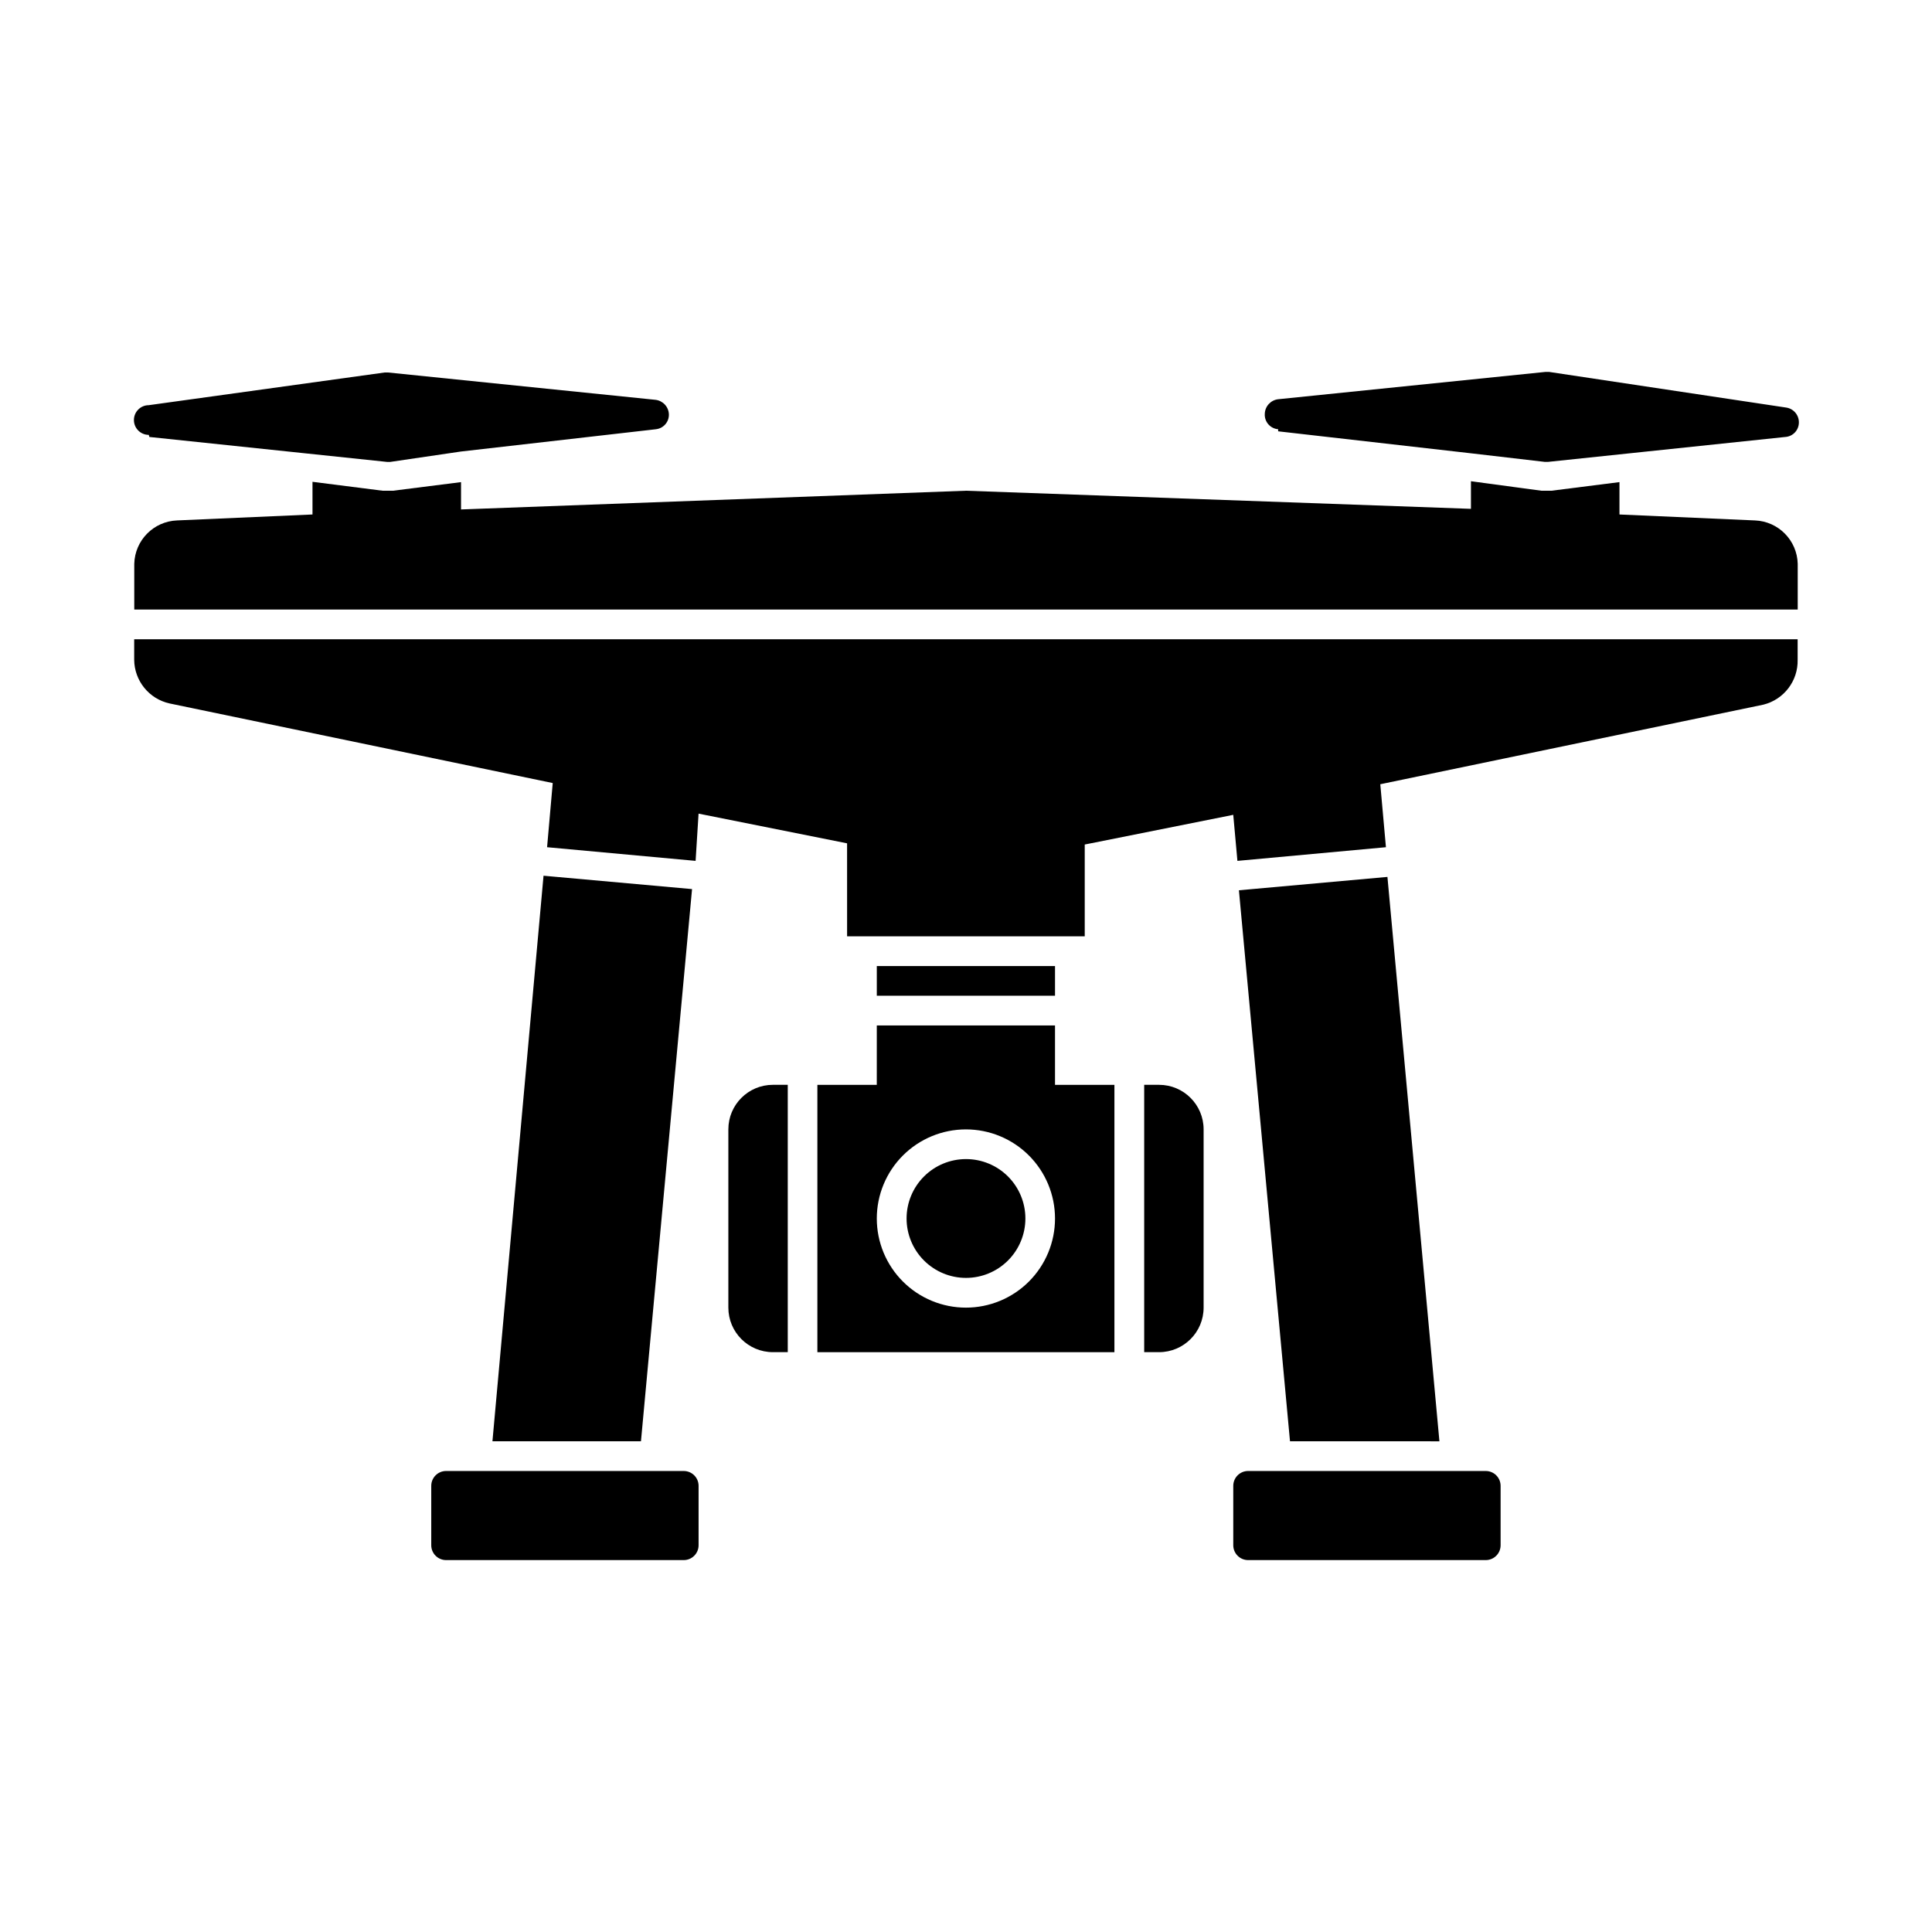
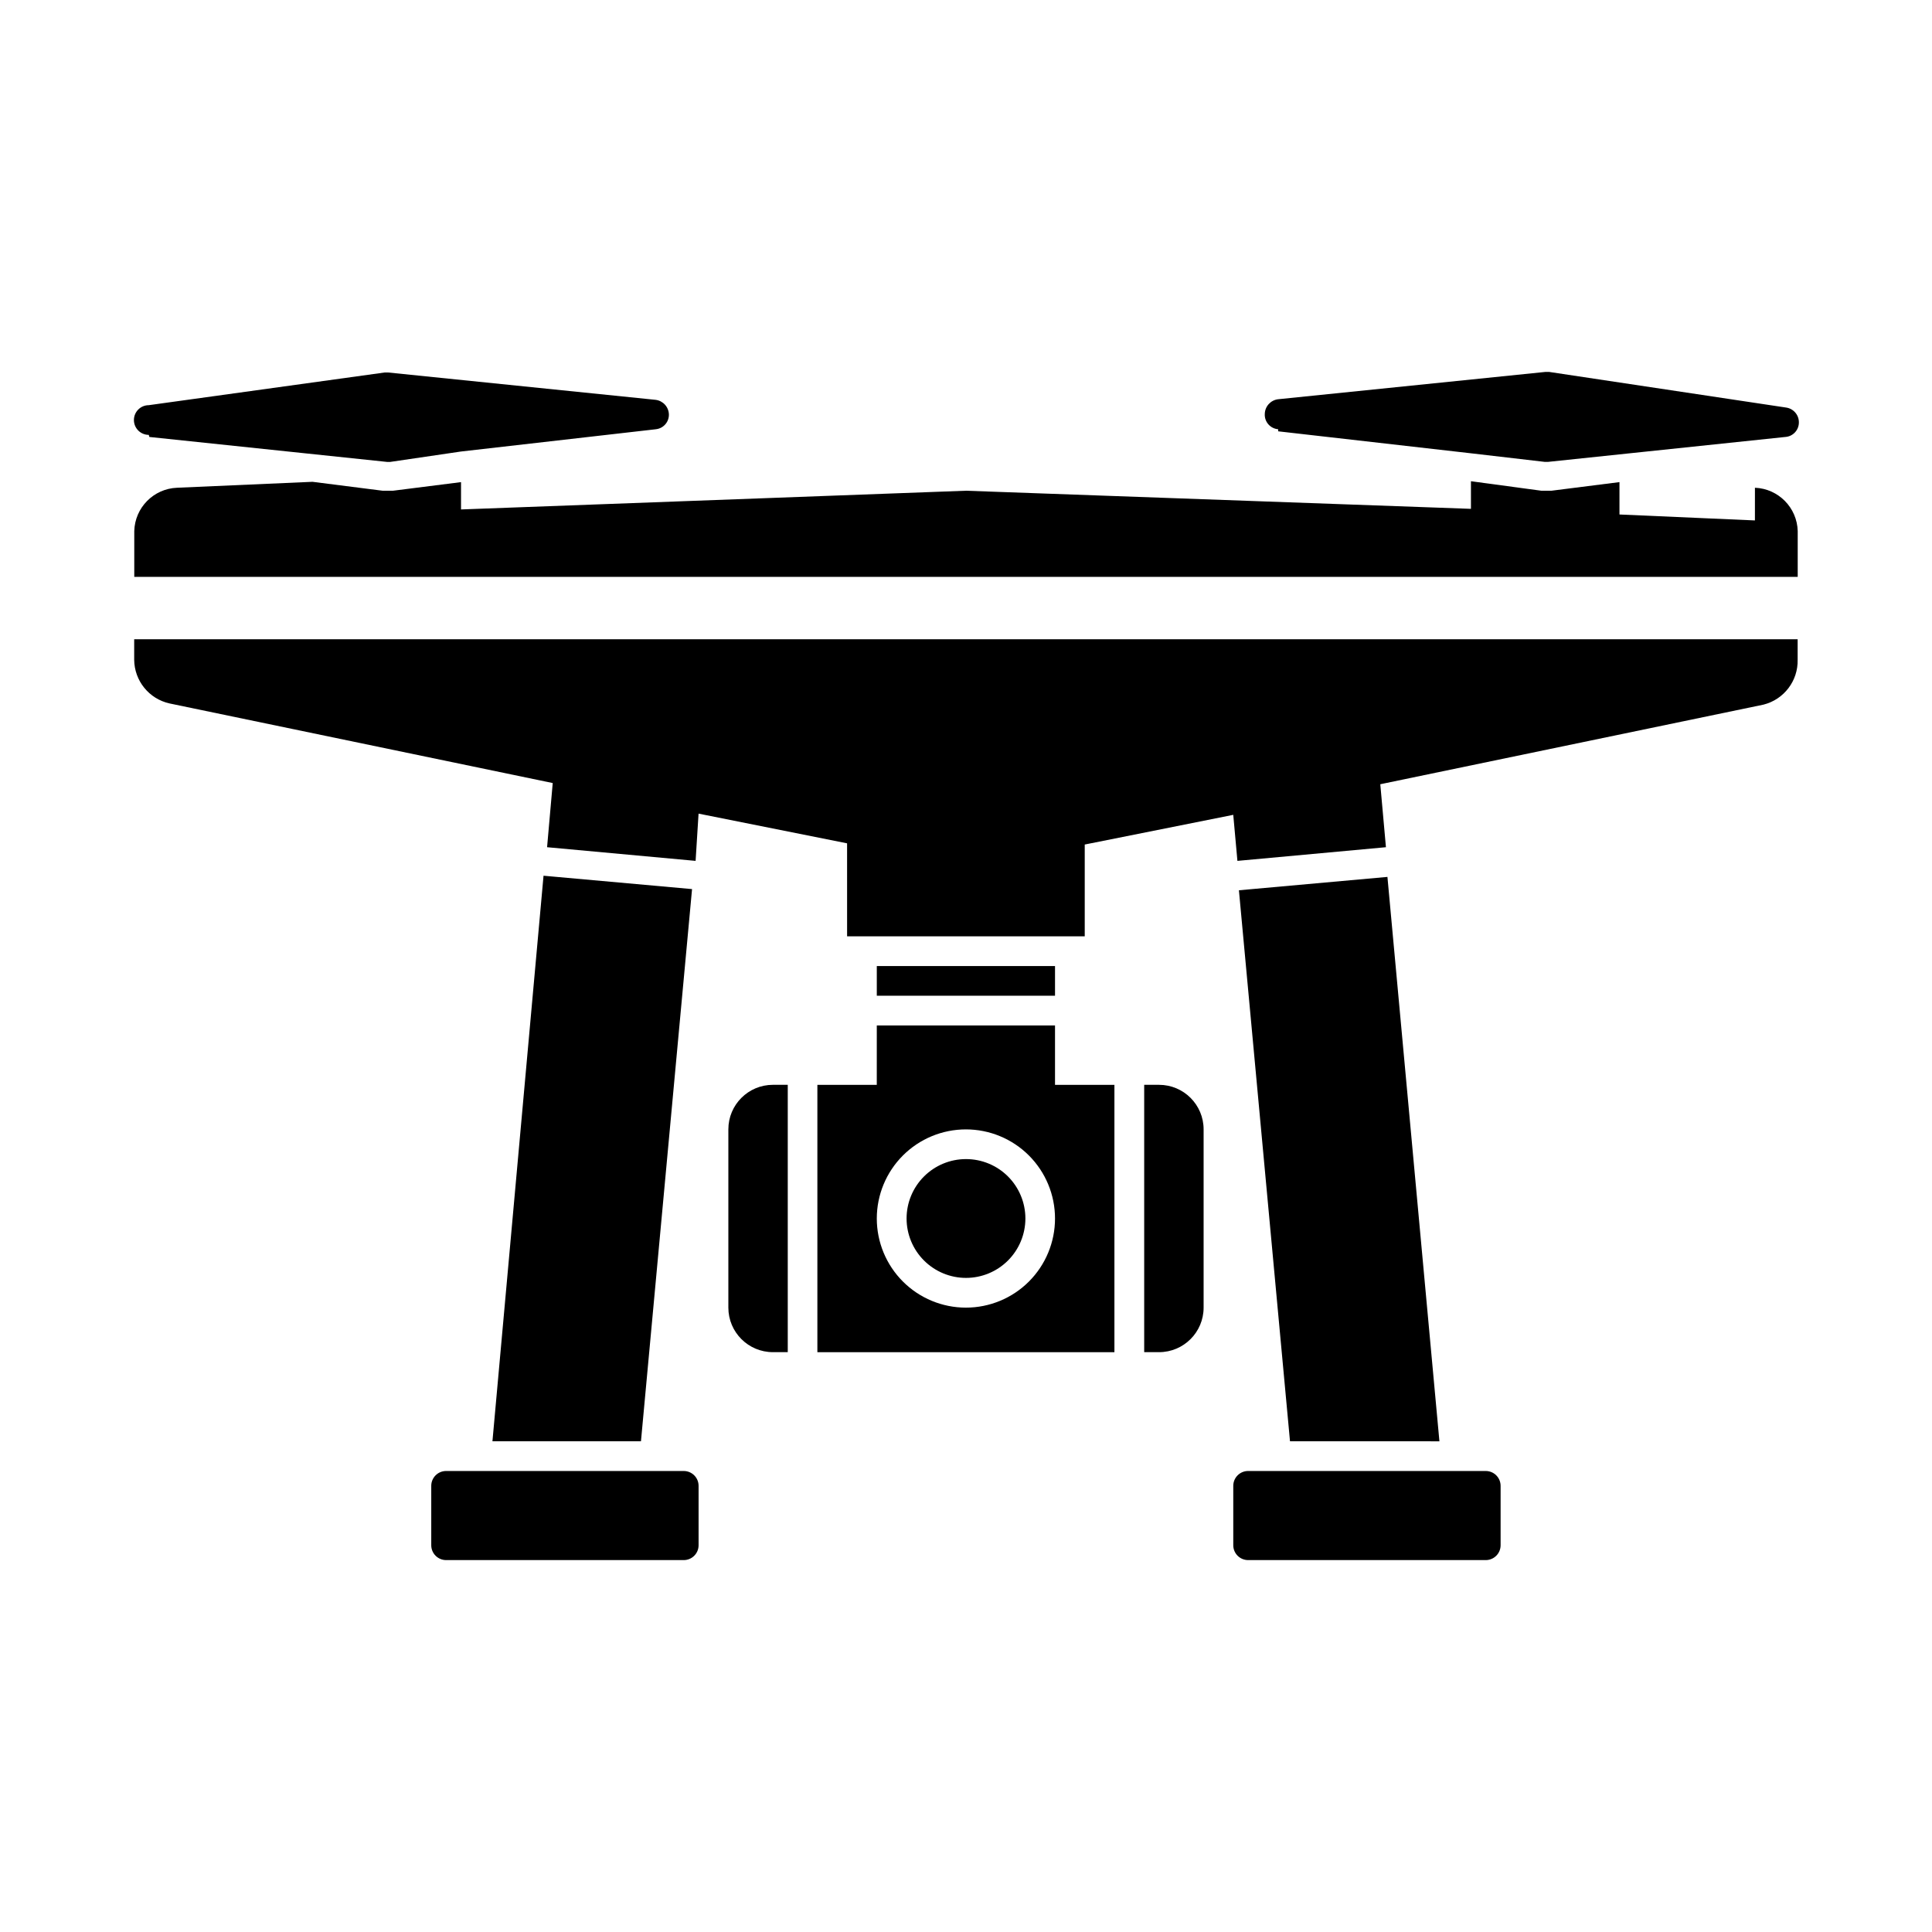
<svg xmlns="http://www.w3.org/2000/svg" fill="#000000" width="800px" height="800px" version="1.1" viewBox="144 144 512 512">
-   <path d="m415.74 466.91c0 4.176-1.66 8.18-4.609 11.133-2.953 2.953-6.957 4.613-11.133 4.613s-8.18-1.66-11.133-4.613c-2.953-2.953-4.613-6.957-4.613-11.133 0-4.176 1.66-8.18 4.613-11.133 2.953-2.953 6.957-4.609 11.133-4.609s8.18 1.656 11.133 4.609c2.949 2.953 4.609 6.957 4.609 11.133zm-78.719-23.617v47.234c0 6.519 5.285 11.809 11.809 11.809h3.934v-70.848h-3.938 0.004c-6.523 0-11.809 5.285-11.809 11.805zm114.14-11.805h-3.938v70.848h3.938c6.519 0 11.809-5.289 11.809-11.809v-47.234c0-6.519-5.289-11.805-11.809-11.805zm157.91-149.57-35.895-1.574v-8.582l-18.027 2.285h-2.676l-18.656-2.519v7.32l-133.82-4.801-133.82 4.961v-7.242l-18.027 2.281h-2.754l-18.582-2.363v8.66l-35.895 1.574c-6.215 0.246-11.176 5.273-11.336 11.492v12.125h440.83v-12.125c-0.16-6.219-5.117-11.246-11.336-11.492zm-126.35-23.617 51.09 5.824 19.602 2.281h0.789l62.977-6.613v0.004c2.008-0.164 3.551-1.844 3.543-3.856 0.02-1.977-1.43-3.66-3.387-3.938l-62.816-9.445h-0.945l-70.848 7.242c-1.973 0.23-3.481 1.871-3.543 3.856-0.137 2.106 1.441 3.926 3.543 4.094zm-299.14 1.496 62.977 6.613h0.867l18.738-2.754 51.641-5.902v-0.004c2.004-0.203 3.512-1.918 3.461-3.934-0.062-1.988-1.57-3.625-3.543-3.859l-70.848-7.242h-0.945l-62.504 8.66c-2.172 0-3.934 1.762-3.934 3.938 0 2.172 1.762 3.934 3.934 3.934zm141.62 274.03h-62.977c-2.176 0-3.938 1.762-3.938 3.934v15.746c0 1.043 0.414 2.043 1.152 2.781 0.738 0.738 1.742 1.152 2.785 1.152h62.977c1.043 0 2.043-0.414 2.781-1.152 0.738-0.738 1.152-1.738 1.152-2.781v-15.746c0-1.043-0.414-2.043-1.152-2.781-0.738-0.738-1.738-1.152-2.781-1.152zm212.54 0h-62.977c-2.172 0-3.934 1.762-3.934 3.934v15.746c0 1.043 0.414 2.043 1.152 2.781 0.738 0.738 1.738 1.152 2.781 1.152h62.977c1.047 0 2.047-0.414 2.785-1.152 0.738-0.738 1.152-1.738 1.152-2.781v-15.746c0-1.043-0.414-2.043-1.152-2.781-0.738-0.738-1.738-1.152-2.785-1.152zm-210.34-154.21-39.359-3.543-13.539 149.88h39.359zm-147.84-60.77c0.051 5.566 3.934 10.363 9.367 11.57l101.55 21.098-1.496 17.004 39.359 3.621 0.785-12.52 39.359 7.871 0.004 24.641h62.977v-24.324l39.359-7.871 1.102 12.203 39.359-3.621-1.496-16.688 101.55-21.098c5.422-1.363 9.184-6.297 9.051-11.887v-5.434h-440.83zm345.9 207.11-13.777-149.57-39.359 3.543 13.539 146.02zm-101.87-125.95h-47.23v7.871h47.23zm0 31.488h15.742v70.848h-78.719v-70.848h15.742l0.004-15.746h47.23zm0 35.426v-0.004c0-6.262-2.488-12.27-6.914-16.699-4.43-4.43-10.438-6.918-16.699-6.918-6.266 0-12.273 2.488-16.699 6.918-4.43 4.43-6.918 10.438-6.918 16.699 0 6.266 2.488 12.27 6.918 16.699 4.426 4.43 10.434 6.918 16.699 6.918 6.262 0 12.27-2.488 16.699-6.918 4.426-4.43 6.914-10.434 6.914-16.699z" />
+   <path d="m415.74 466.91c0 4.176-1.66 8.18-4.609 11.133-2.953 2.953-6.957 4.613-11.133 4.613s-8.18-1.66-11.133-4.613c-2.953-2.953-4.613-6.957-4.613-11.133 0-4.176 1.66-8.18 4.613-11.133 2.953-2.953 6.957-4.609 11.133-4.609s8.18 1.656 11.133 4.609c2.949 2.953 4.609 6.957 4.609 11.133zm-78.719-23.617v47.234c0 6.519 5.285 11.809 11.809 11.809h3.934v-70.848h-3.938 0.004c-6.523 0-11.809 5.285-11.809 11.805zm114.14-11.805h-3.938v70.848h3.938c6.519 0 11.809-5.289 11.809-11.809v-47.234c0-6.519-5.289-11.805-11.809-11.805zm157.91-149.57-35.895-1.574v-8.582l-18.027 2.285h-2.676l-18.656-2.519v7.32l-133.82-4.801-133.82 4.961v-7.242l-18.027 2.281h-2.754l-18.582-2.363l-35.895 1.574c-6.215 0.246-11.176 5.273-11.336 11.492v12.125h440.83v-12.125c-0.16-6.219-5.117-11.246-11.336-11.492zm-126.35-23.617 51.09 5.824 19.602 2.281h0.789l62.977-6.613v0.004c2.008-0.164 3.551-1.844 3.543-3.856 0.02-1.977-1.43-3.66-3.387-3.938l-62.816-9.445h-0.945l-70.848 7.242c-1.973 0.23-3.481 1.871-3.543 3.856-0.137 2.106 1.441 3.926 3.543 4.094zm-299.14 1.496 62.977 6.613h0.867l18.738-2.754 51.641-5.902v-0.004c2.004-0.203 3.512-1.918 3.461-3.934-0.062-1.988-1.57-3.625-3.543-3.859l-70.848-7.242h-0.945l-62.504 8.66c-2.172 0-3.934 1.762-3.934 3.938 0 2.172 1.762 3.934 3.934 3.934zm141.62 274.03h-62.977c-2.176 0-3.938 1.762-3.938 3.934v15.746c0 1.043 0.414 2.043 1.152 2.781 0.738 0.738 1.742 1.152 2.785 1.152h62.977c1.043 0 2.043-0.414 2.781-1.152 0.738-0.738 1.152-1.738 1.152-2.781v-15.746c0-1.043-0.414-2.043-1.152-2.781-0.738-0.738-1.738-1.152-2.781-1.152zm212.54 0h-62.977c-2.172 0-3.934 1.762-3.934 3.934v15.746c0 1.043 0.414 2.043 1.152 2.781 0.738 0.738 1.738 1.152 2.781 1.152h62.977c1.047 0 2.047-0.414 2.785-1.152 0.738-0.738 1.152-1.738 1.152-2.781v-15.746c0-1.043-0.414-2.043-1.152-2.781-0.738-0.738-1.738-1.152-2.785-1.152zm-210.34-154.21-39.359-3.543-13.539 149.88h39.359zm-147.84-60.77c0.051 5.566 3.934 10.363 9.367 11.57l101.55 21.098-1.496 17.004 39.359 3.621 0.785-12.52 39.359 7.871 0.004 24.641h62.977v-24.324l39.359-7.871 1.102 12.203 39.359-3.621-1.496-16.688 101.55-21.098c5.422-1.363 9.184-6.297 9.051-11.887v-5.434h-440.83zm345.9 207.11-13.777-149.57-39.359 3.543 13.539 146.02zm-101.87-125.95h-47.23v7.871h47.23zm0 31.488h15.742v70.848h-78.719v-70.848h15.742l0.004-15.746h47.23zm0 35.426v-0.004c0-6.262-2.488-12.27-6.914-16.699-4.43-4.43-10.438-6.918-16.699-6.918-6.266 0-12.273 2.488-16.699 6.918-4.43 4.43-6.918 10.438-6.918 16.699 0 6.266 2.488 12.27 6.918 16.699 4.426 4.43 10.434 6.918 16.699 6.918 6.262 0 12.27-2.488 16.699-6.918 4.426-4.43 6.914-10.434 6.914-16.699z" />
</svg>